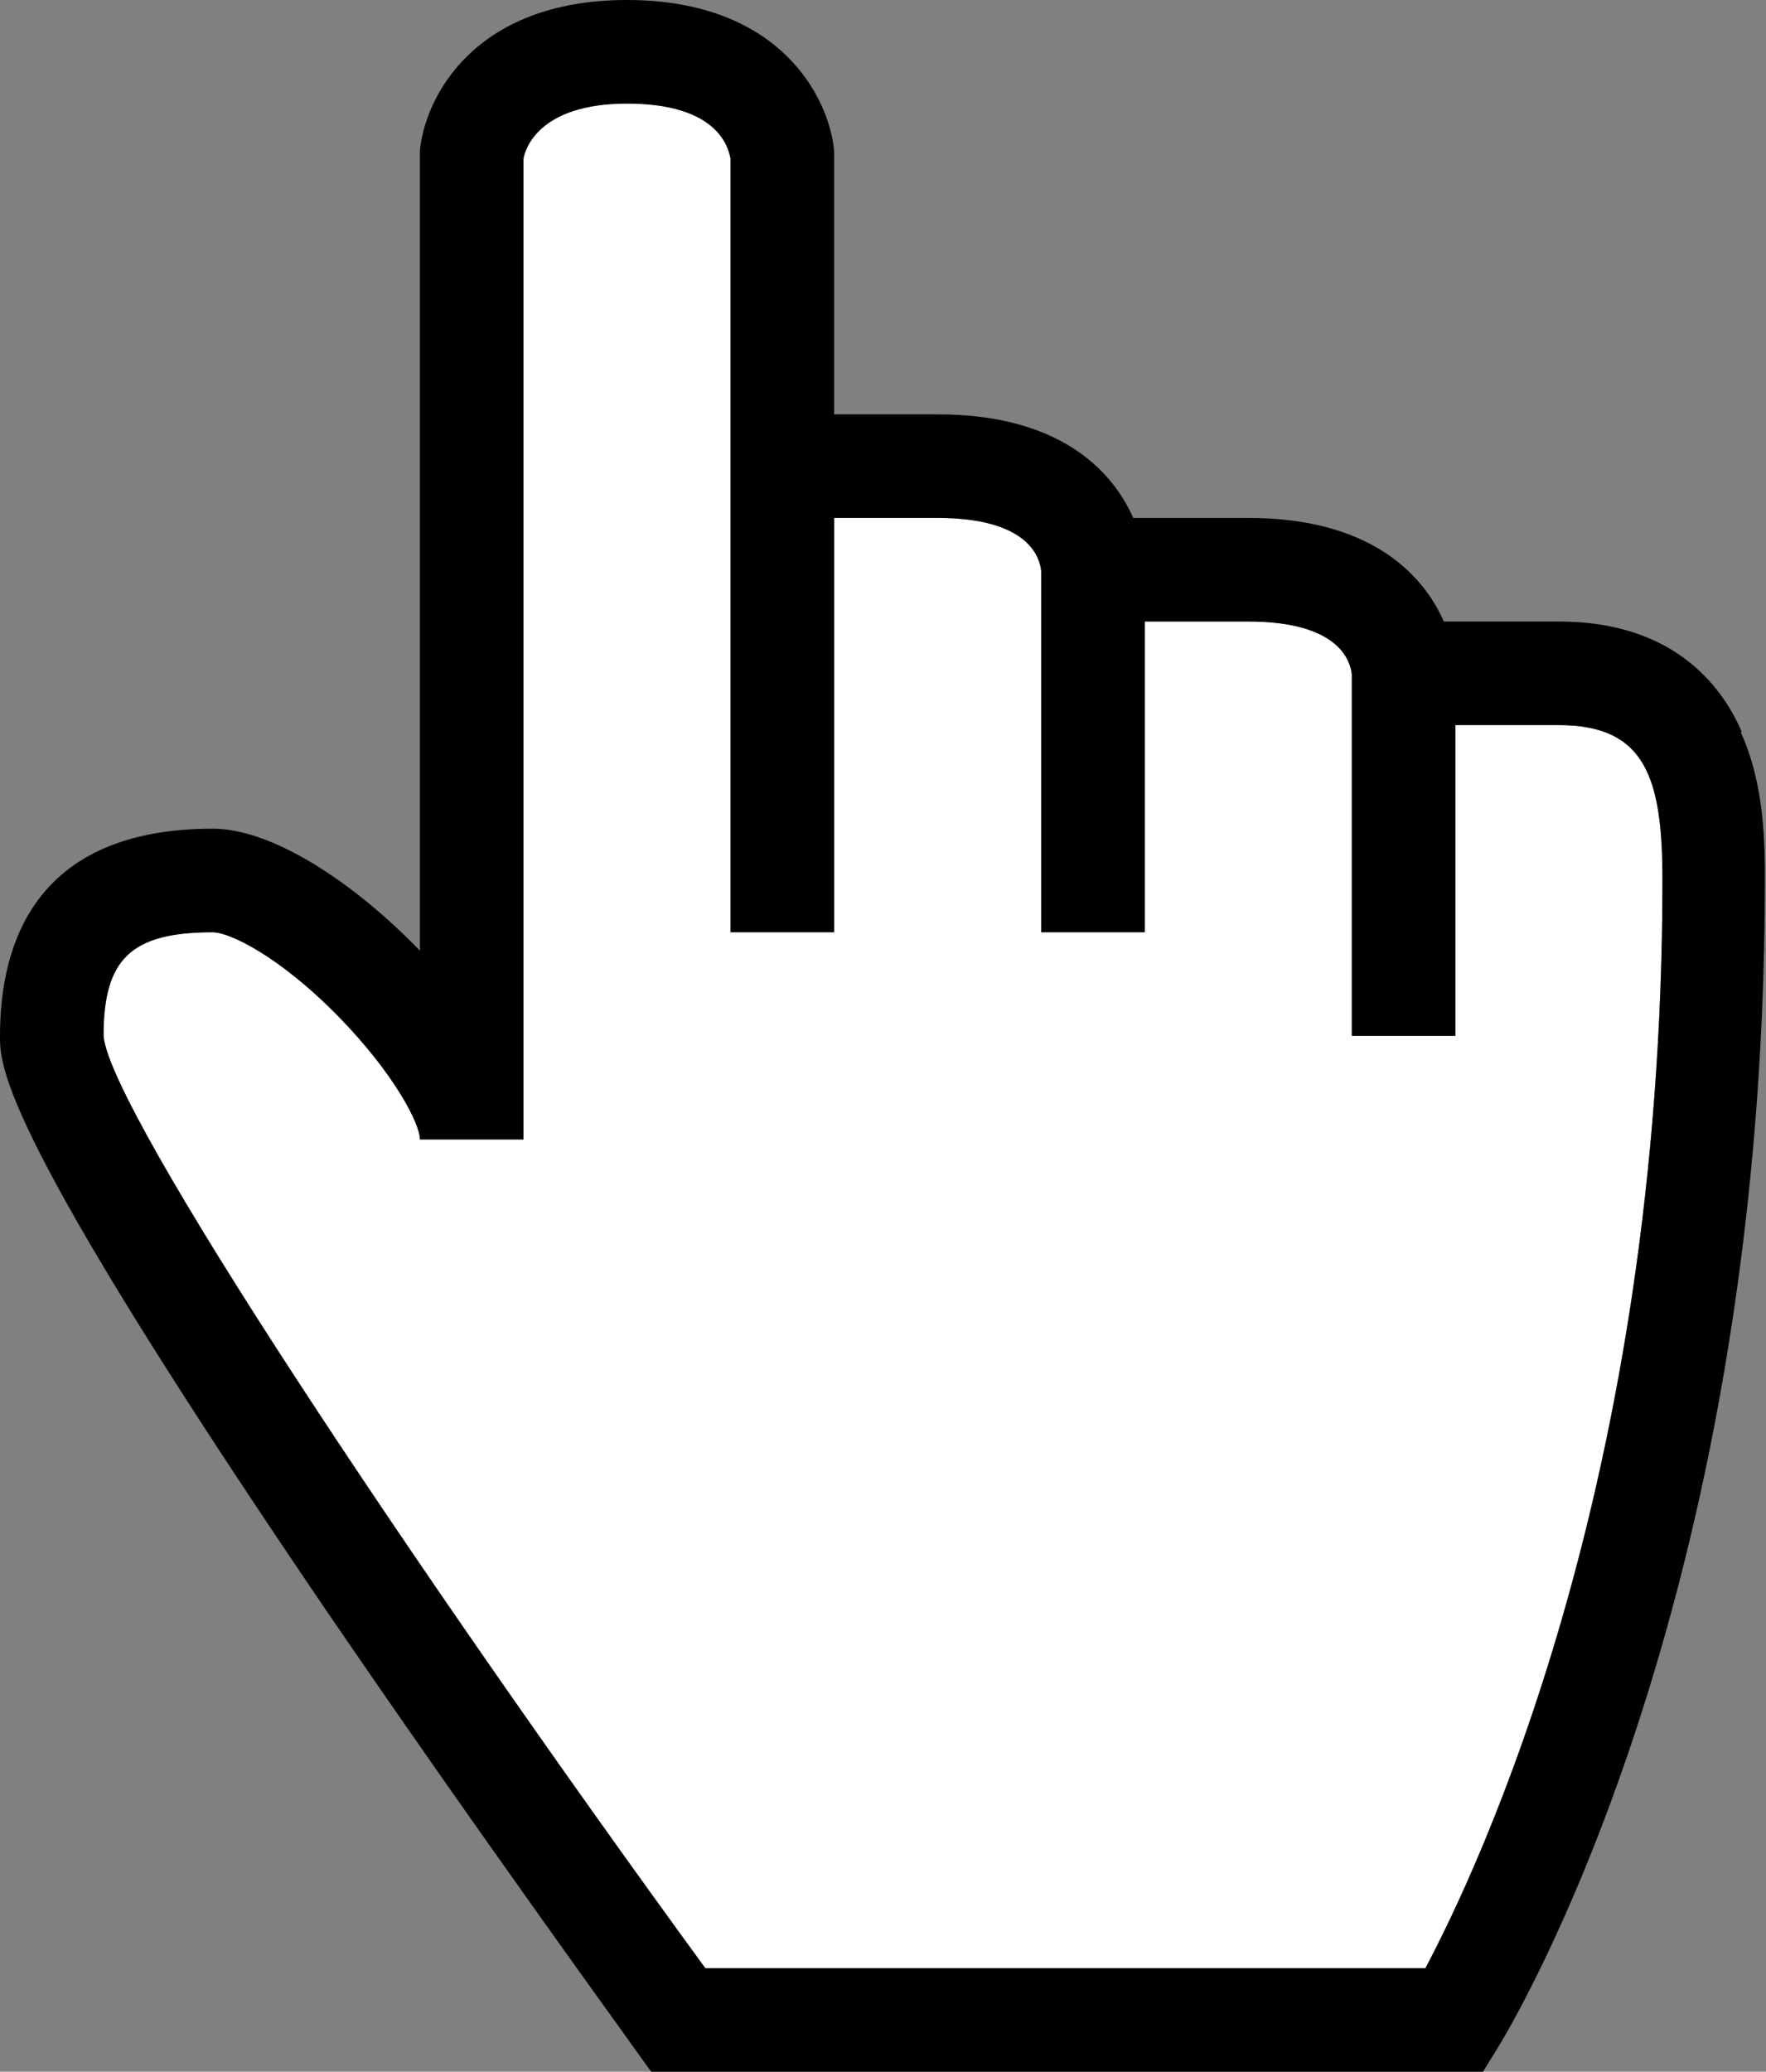
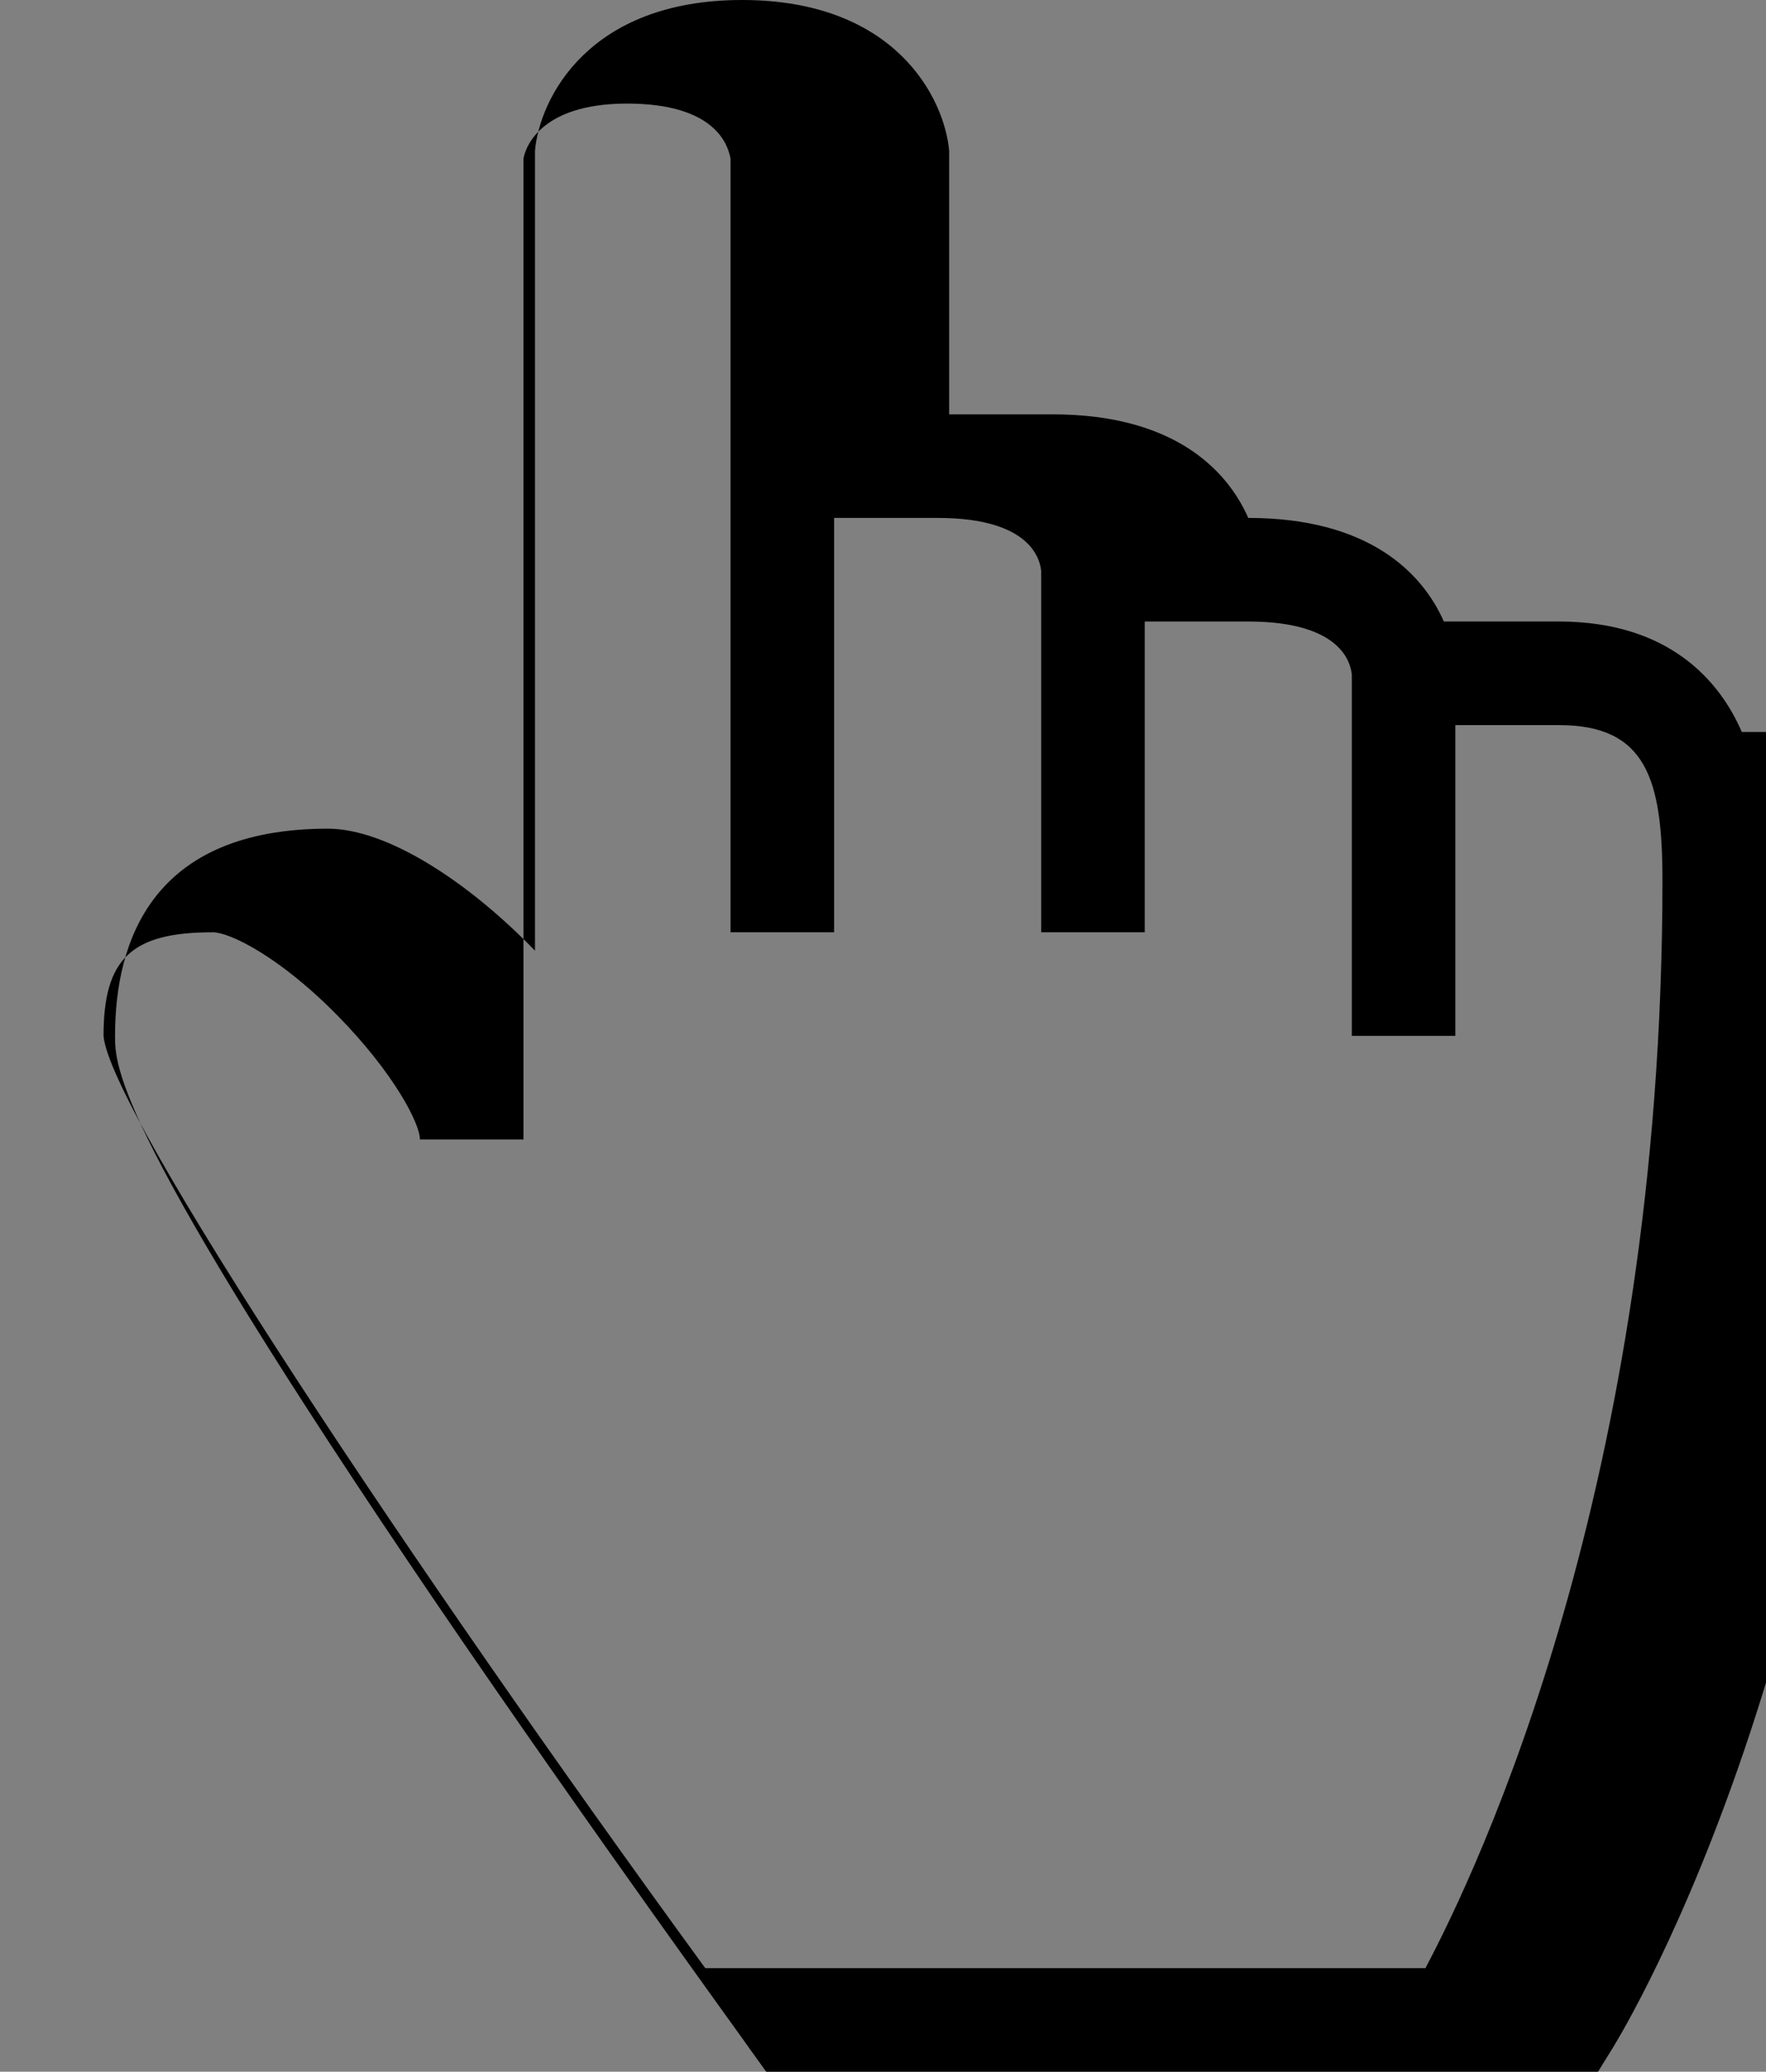
<svg xmlns="http://www.w3.org/2000/svg" id="_x3C_레이어_x3E_" width="15.35" height="18" version="1.1" viewBox="0 0 15.35 18">
  <rect x="0" y="0" width="15.35" height="18" fill="#808080" stroke="none" />
-   <path d="M12.39,17.1h-6.26C3.57,13.59.95,9.65.9,9c0-.67.24-.9.95-.9.14,0,.57.2,1.09.73.48.49.71.93.71,1.07h.9V1.38c.01-.07.12-.48.9-.48s.88.37.9.48v6.72h.9v-3.6h.9c.82,0,.89.37.9.46v3.14h.9v-2.7h.9c.82,0,.89.37.9.46v3.14h.9v-2.7h.9c.76,0,.9.47.9,1.35,0,5.24-1.61,8.6-2.06,9.45Z" fill="#fff" />
-   <path d="M15.14,6.36c-.19-.44-.63-.96-1.59-.96h-1c-.19-.43-.66-.9-1.7-.9h-1c-.19-.43-.66-.9-1.7-.9h-.9V1.31c-.04-.45-.46-1.31-1.8-1.31s-1.76.86-1.8,1.31v.02s0,6.93,0,6.93c-.57-.59-1.28-1.06-1.8-1.06-1.53,0-1.85.98-1.85,1.8,0,.27,0,.82,2.8,4.94,1.35,1.98,2.72,3.86,2.73,3.88l.13.18h7.23l.13-.21c.09-.15,2.32-3.78,2.32-10.14,0-.31,0-.83-.21-1.29ZM12.39,17.1h-6.26C3.57,13.59.95,9.65.9,9c0-.67.24-.9.95-.9.14,0,.57.2,1.09.73.48.49.71.93.71,1.07h.9V1.38c.01-.07.12-.48.9-.48s.88.37.9.48v6.72h.9v-3.6h.9c.82,0,.89.37.9.46v3.14h.9v-2.7h.9c.82,0,.89.37.9.46v3.14h.9v-2.7h.9c.76,0,.9.47.9,1.35,0,5.24-1.61,8.6-2.06,9.45Z" />
+   <path d="M15.14,6.36c-.19-.44-.63-.96-1.59-.96h-1c-.19-.43-.66-.9-1.7-.9c-.19-.43-.66-.9-1.7-.9h-.9V1.31c-.04-.45-.46-1.31-1.8-1.31s-1.76.86-1.8,1.31v.02s0,6.93,0,6.93c-.57-.59-1.28-1.06-1.8-1.06-1.53,0-1.85.98-1.85,1.8,0,.27,0,.82,2.8,4.94,1.35,1.98,2.72,3.86,2.73,3.88l.13.18h7.23l.13-.21c.09-.15,2.32-3.78,2.32-10.14,0-.31,0-.83-.21-1.29ZM12.39,17.1h-6.26C3.57,13.59.95,9.65.9,9c0-.67.24-.9.95-.9.14,0,.57.2,1.09.73.48.49.71.93.71,1.07h.9V1.38c.01-.07.12-.48.9-.48s.88.37.9.48v6.72h.9v-3.6h.9c.82,0,.89.37.9.46v3.14h.9v-2.7h.9c.82,0,.89.37.9.46v3.14h.9v-2.7h.9c.76,0,.9.47.9,1.35,0,5.24-1.61,8.6-2.06,9.45Z" />
</svg>